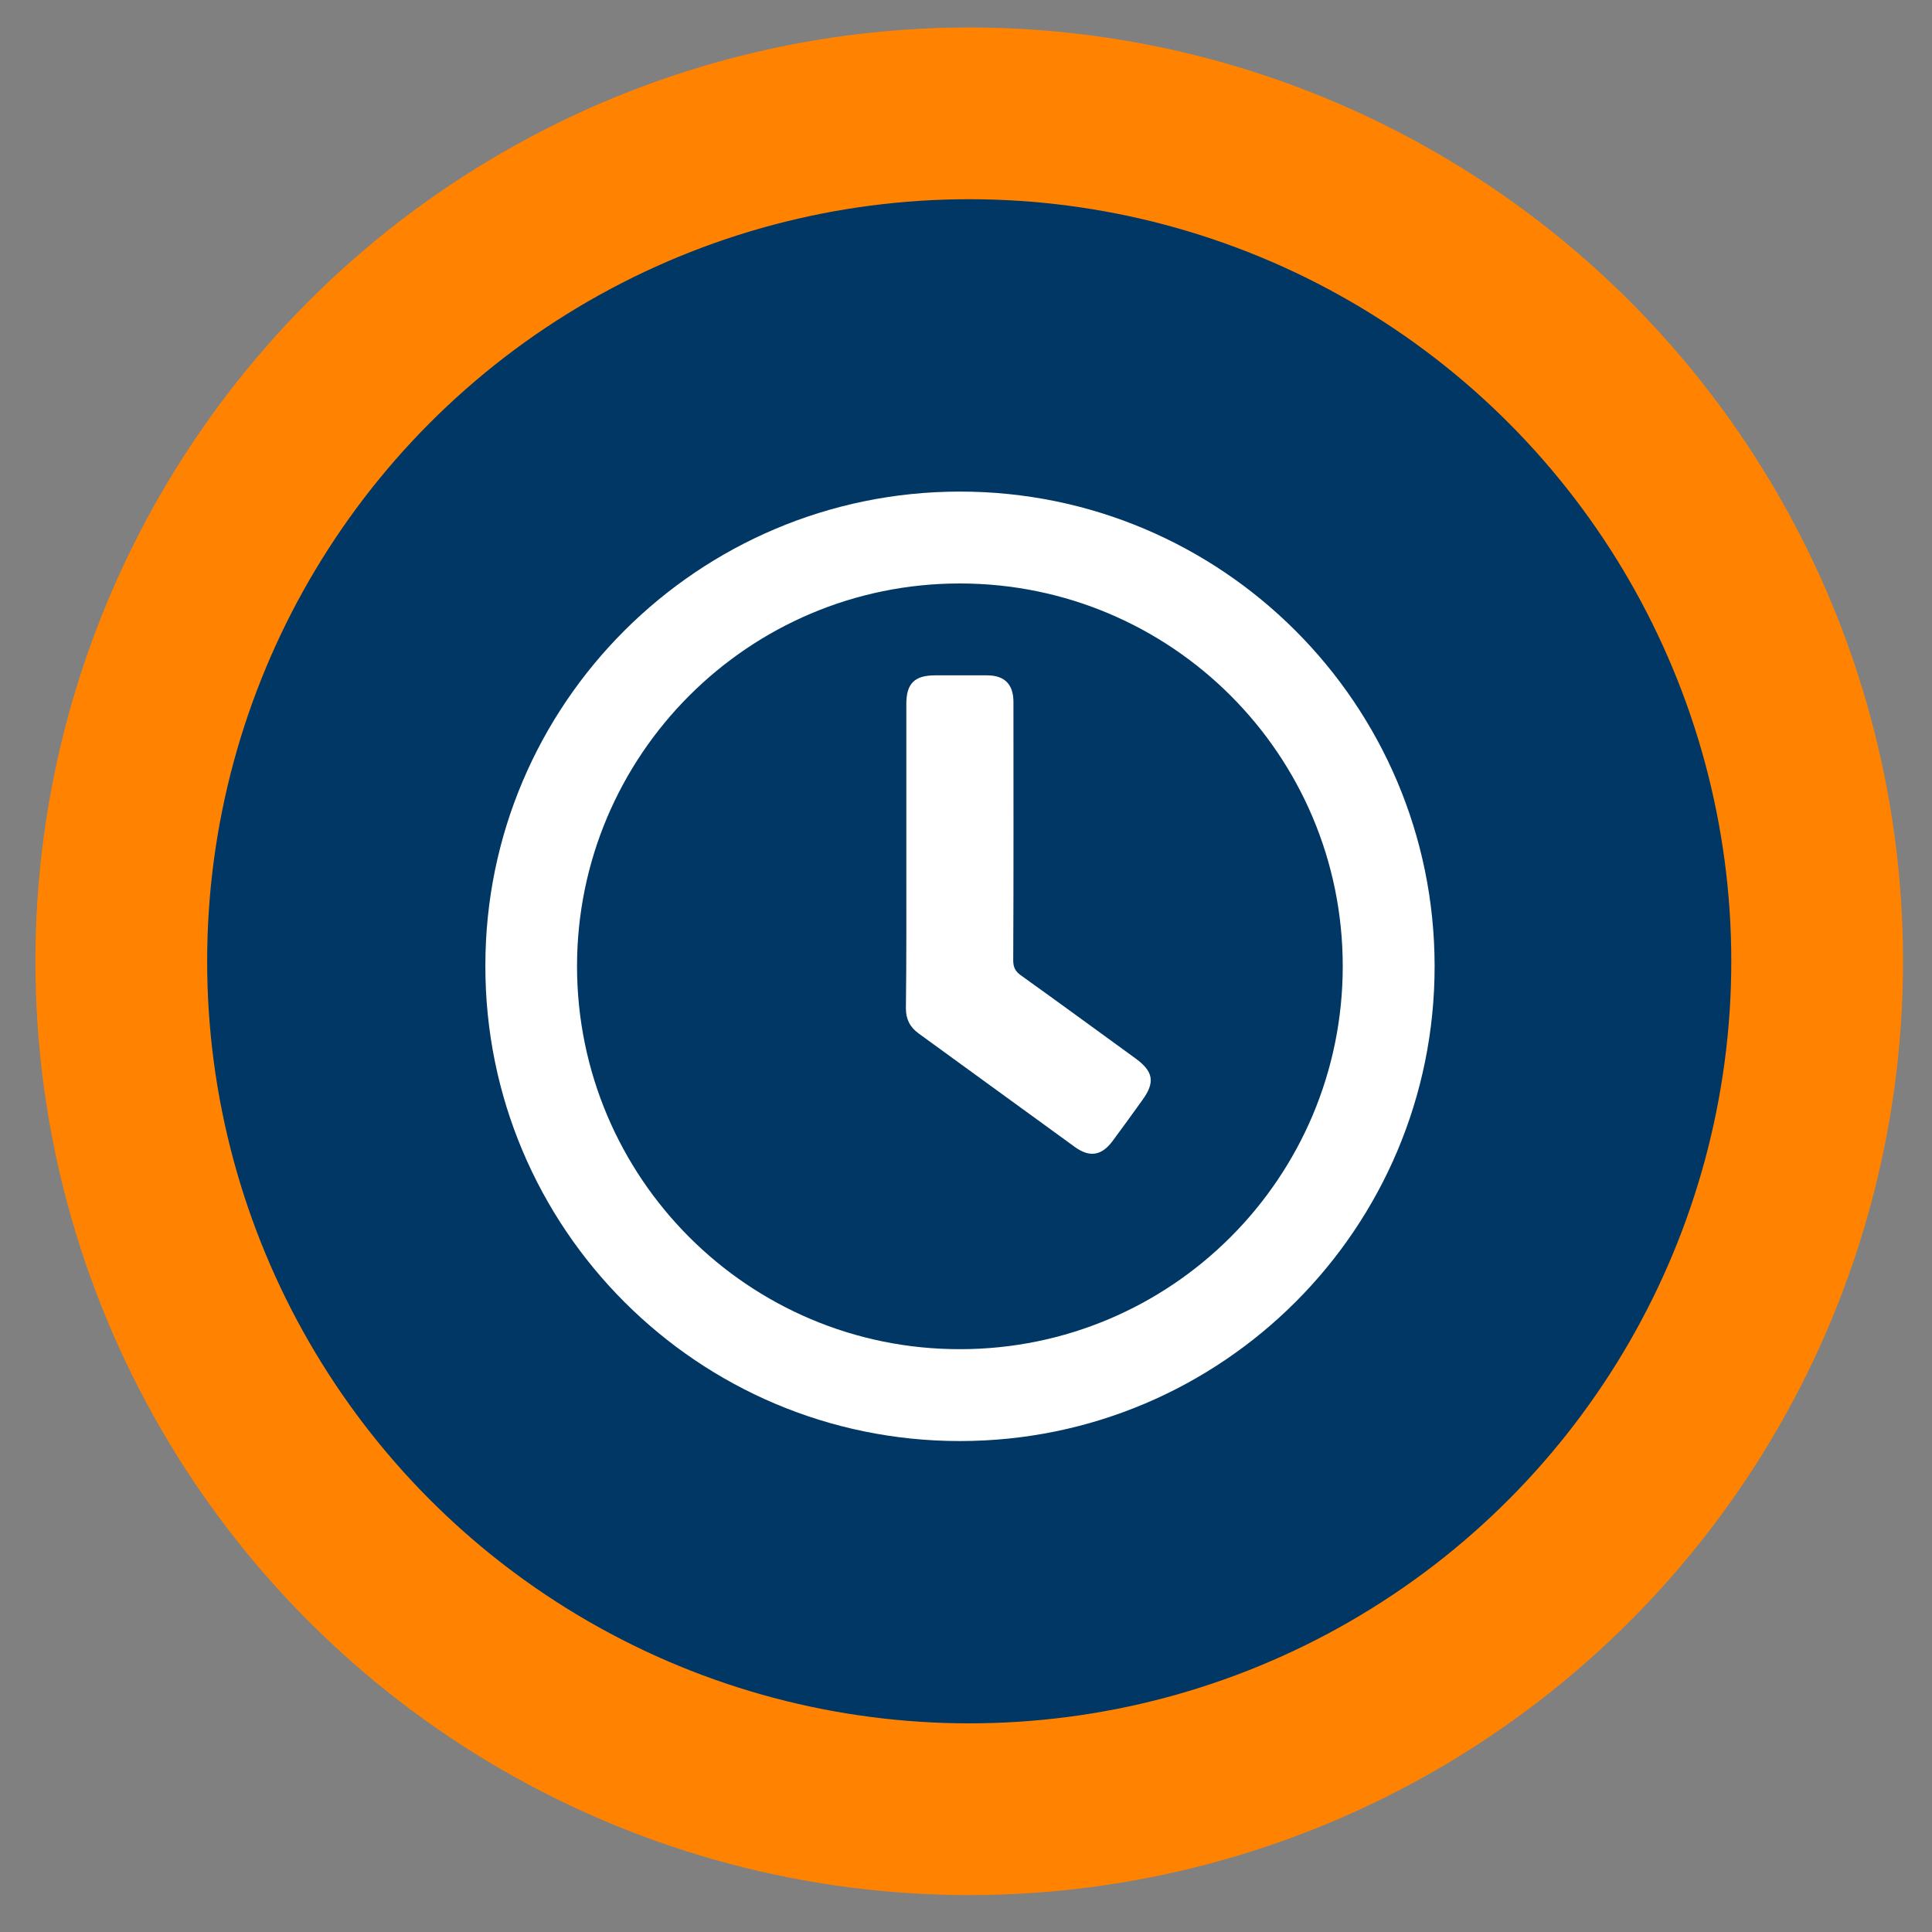
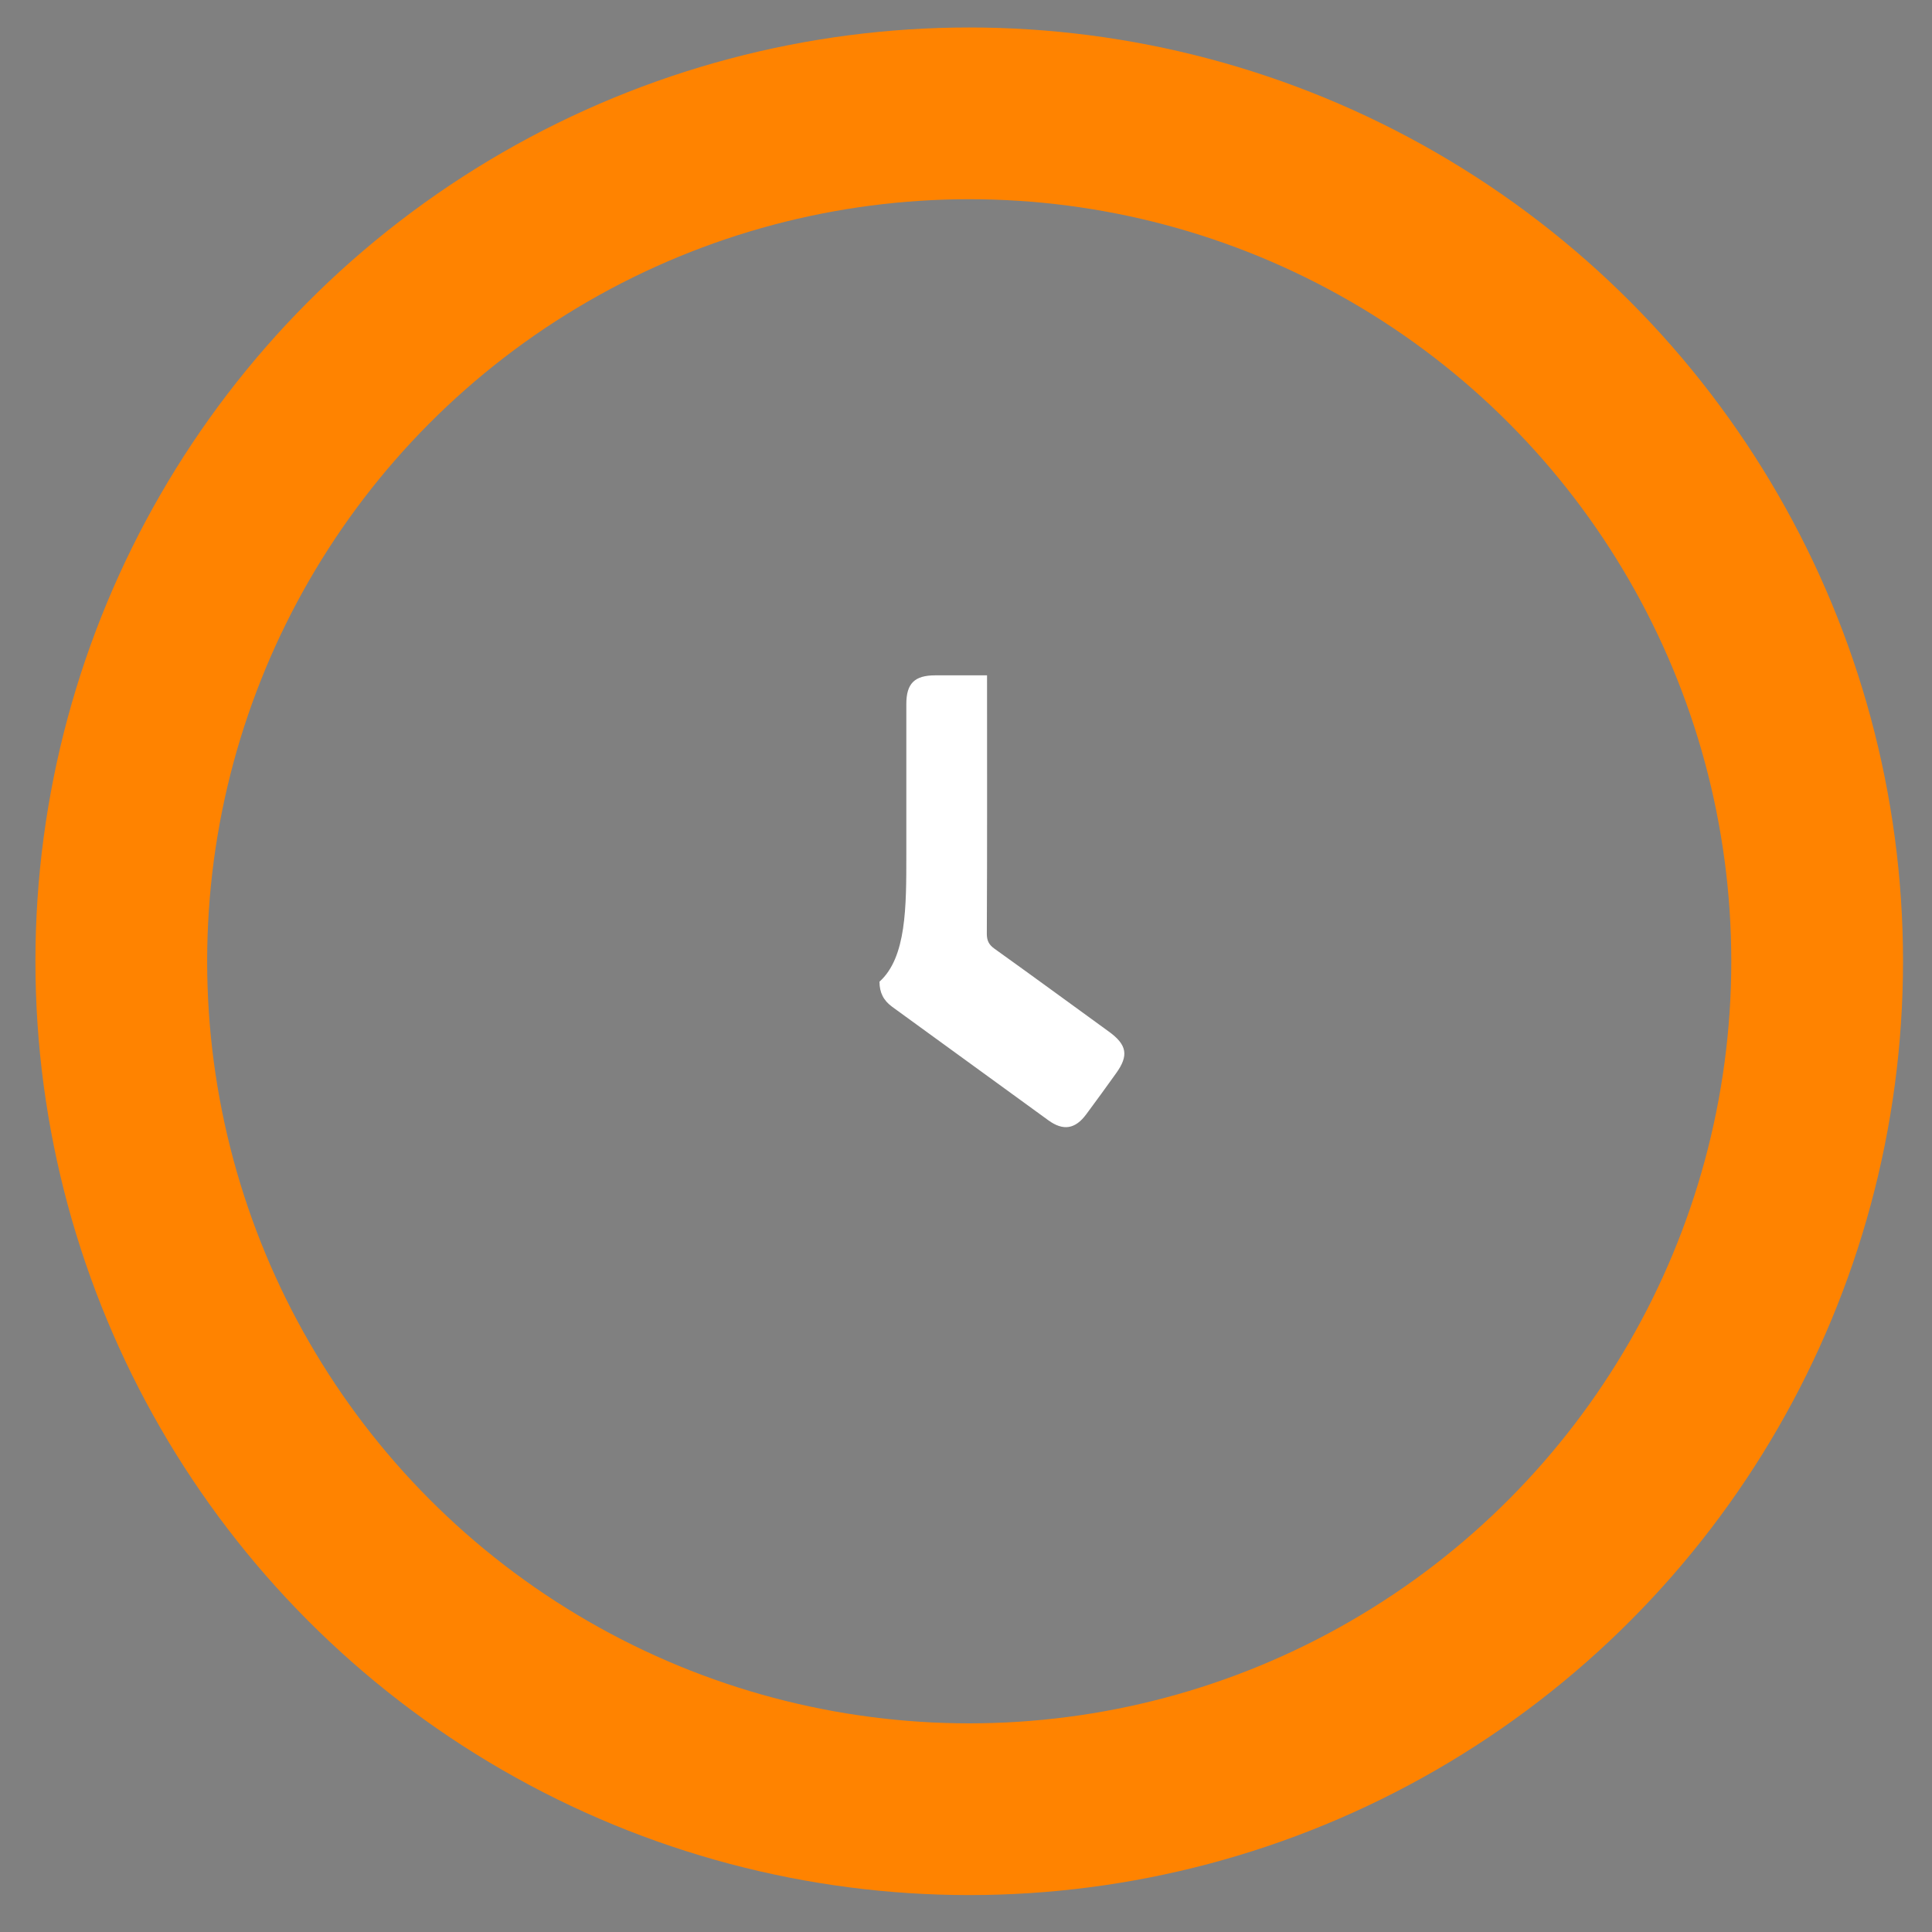
<svg xmlns="http://www.w3.org/2000/svg" version="1.1" id="Layer_1" x="0px" y="0px" viewBox="0 0 90 90" style="enable-background:new 0 0 90 90" xml:space="preserve">
  <rect x="0" y="0" width="90" height="90" fill="#808080" stroke="none" />
  <style>.st2{fill:#fff}</style>
-   <circle cx="44.72" cy="45.02" r="39.5" style="fill:#003764" />
  <circle cx="45.15" cy="44.78" r="39.5" style="fill:none;stroke:#ff8300;stroke-width:8;stroke-miterlimit:10" />
  <g>
    <g id="wjJhrD_00000158004701088601993460000014870289353207694988_">
      <g>
-         <path class="st2" d="M44.7,22.9C56.91,22.89,66.82,32.8,66.83,45c0.01,12.21-9.89,22.12-22.1,22.13     c-12.22,0.01-22.14-9.92-22.12-22.15C22.61,32.8,32.52,22.91,44.7,22.9z M44.71,27.18c-9.84,0-17.83,8-17.83,17.84     c0.01,9.85,7.99,17.84,17.84,17.83c9.85,0,17.83-7.99,17.83-17.84C62.55,35.16,54.56,27.18,44.71,27.18z" />
-         <path class="st2" d="M42.22,39.84c0-2.35,0-4.7,0-7.04c0-0.96,0.38-1.34,1.35-1.34c0.8,0,1.6,0,2.41,0     c0.82,0,1.23,0.42,1.23,1.24c0,4.01,0.01,8.02-0.01,12.04c0,0.32,0.1,0.51,0.35,0.69c1.79,1.28,3.56,2.58,5.34,3.87     c0.84,0.61,0.93,1.11,0.33,1.94c-0.46,0.64-0.92,1.28-1.39,1.91c-0.51,0.69-1.07,0.78-1.76,0.28c-2.43-1.76-4.85-3.53-7.28-5.29     c-0.41-0.3-0.59-0.67-0.59-1.17C42.23,44.6,42.22,42.22,42.22,39.84z" />
+         <path class="st2" d="M42.22,39.84c0-2.35,0-4.7,0-7.04c0-0.96,0.38-1.34,1.35-1.34c0.8,0,1.6,0,2.41,0     c0,4.01,0.01,8.02-0.01,12.04c0,0.32,0.1,0.51,0.35,0.69c1.79,1.28,3.56,2.58,5.34,3.87     c0.84,0.61,0.93,1.11,0.33,1.94c-0.46,0.64-0.92,1.28-1.39,1.91c-0.51,0.69-1.07,0.78-1.76,0.28c-2.43-1.76-4.85-3.53-7.28-5.29     c-0.41-0.3-0.59-0.67-0.59-1.17C42.23,44.6,42.22,42.22,42.22,39.84z" />
      </g>
    </g>
  </g>
</svg>